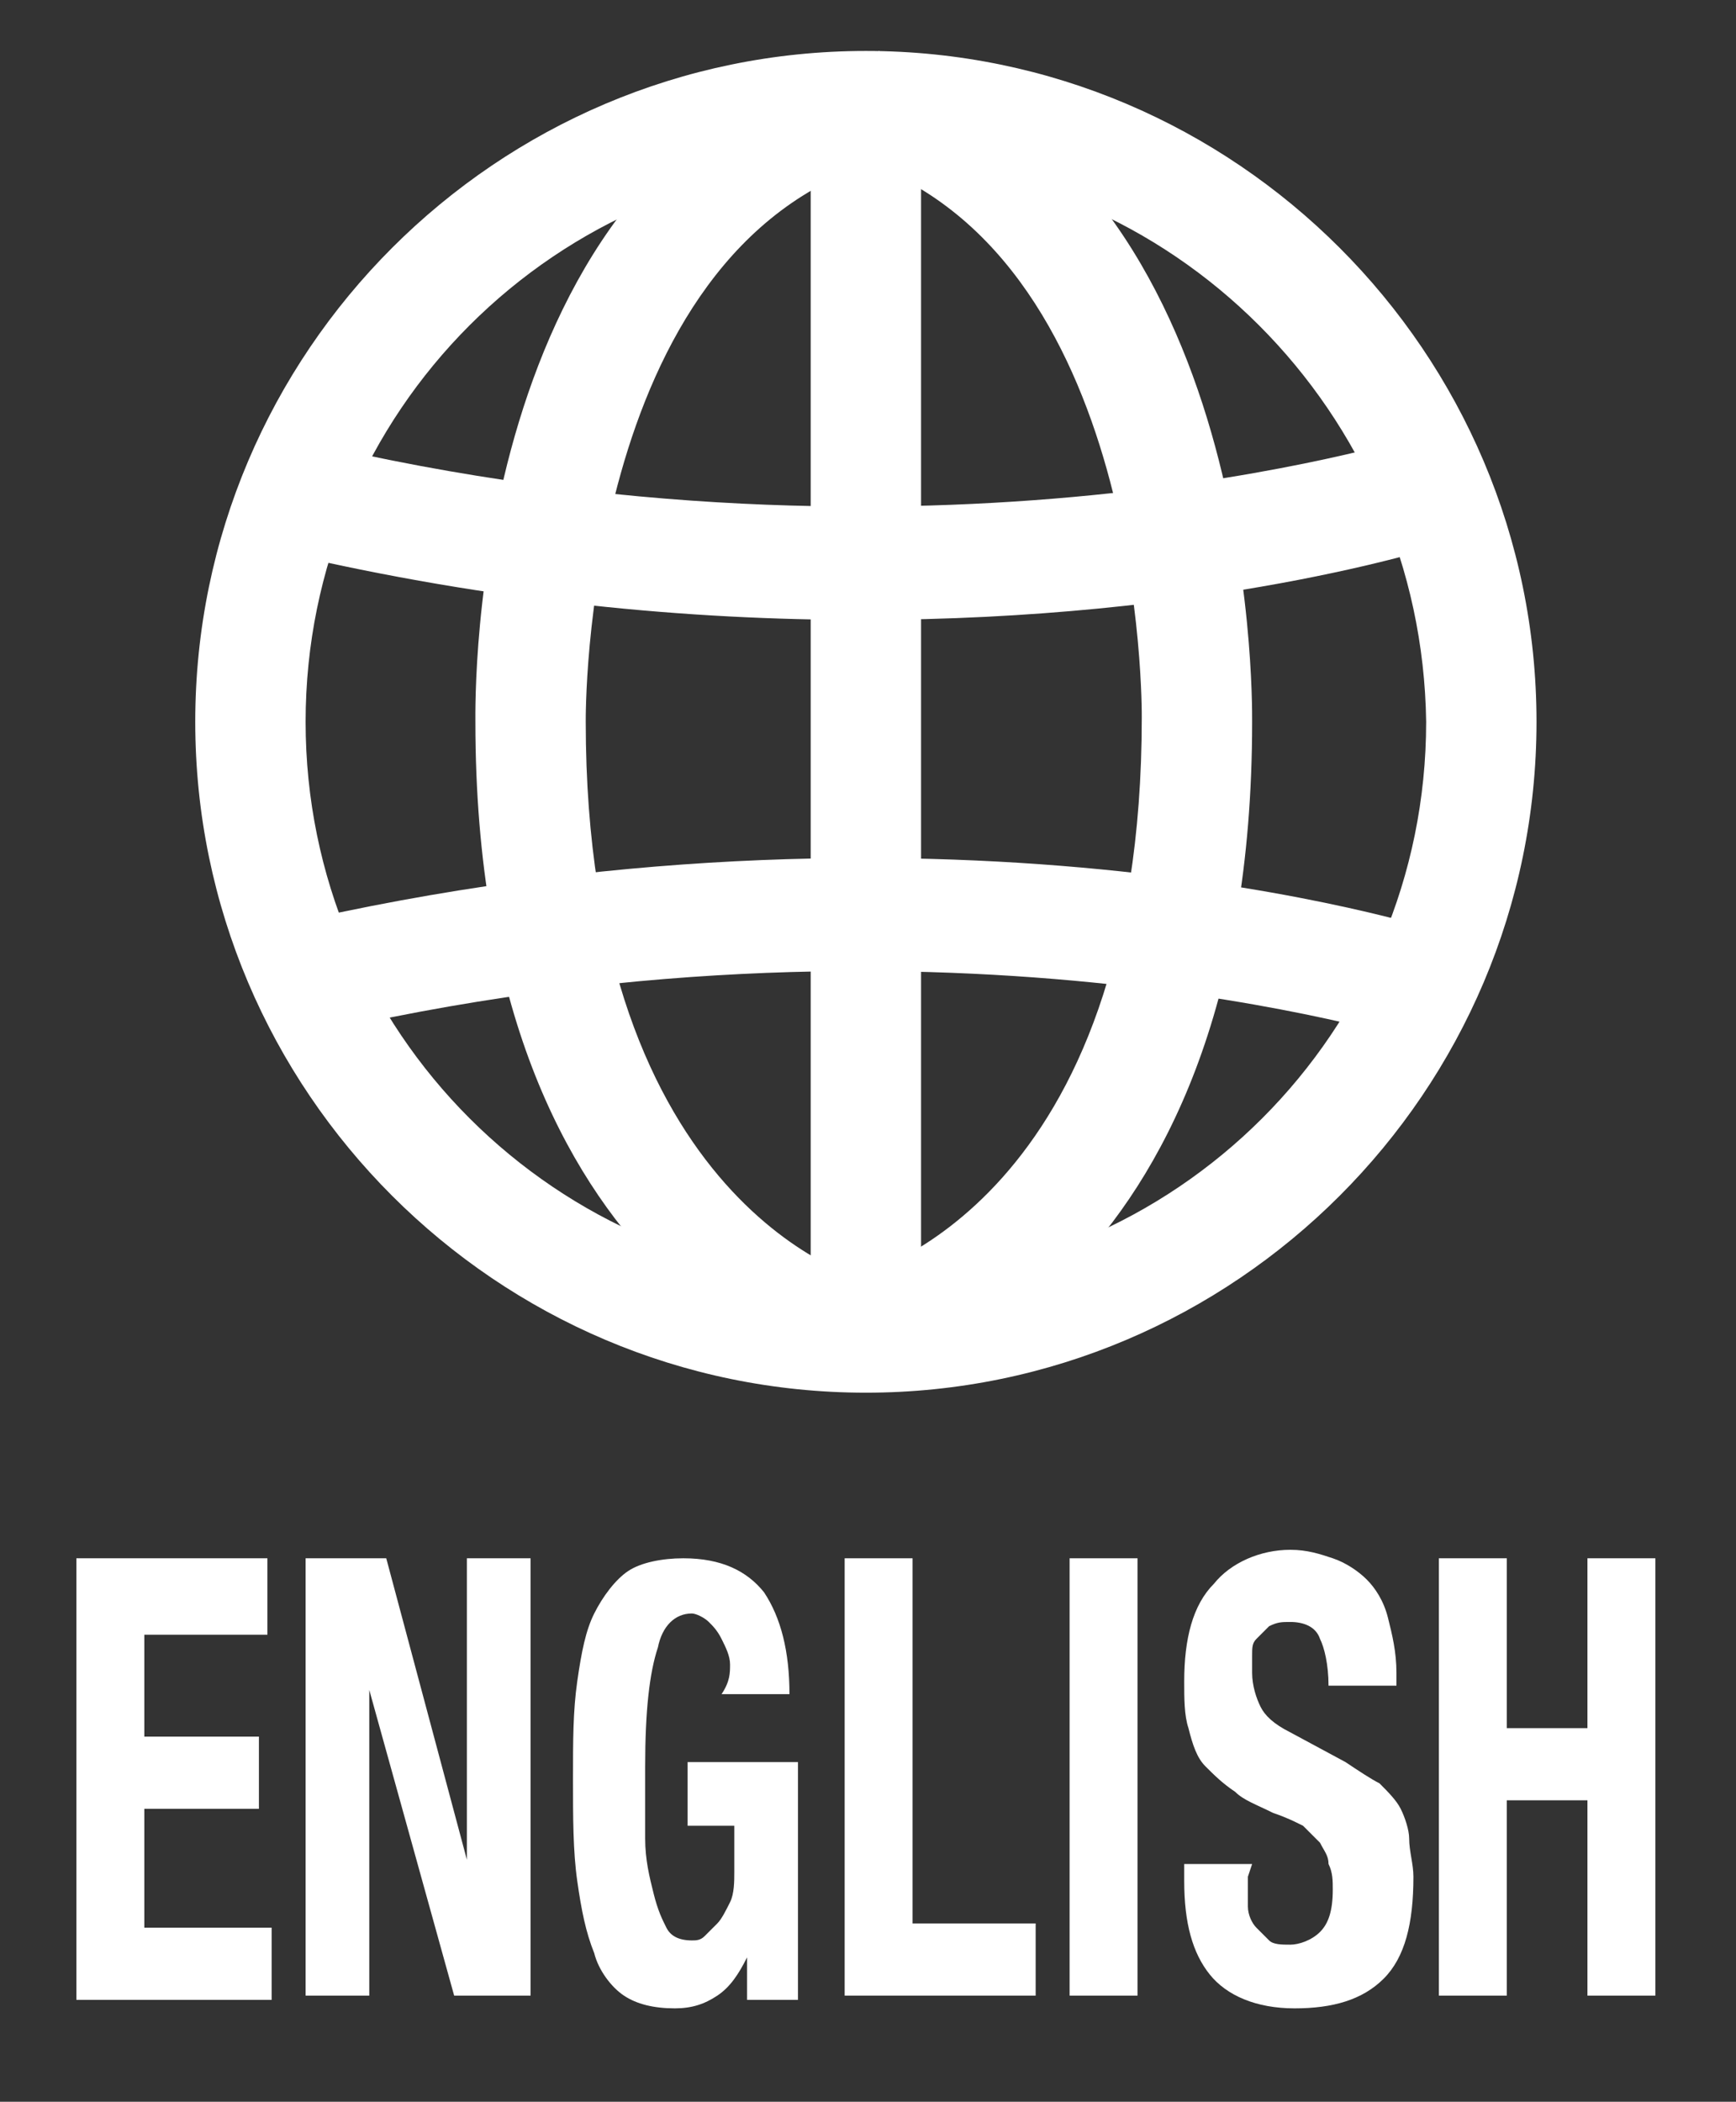
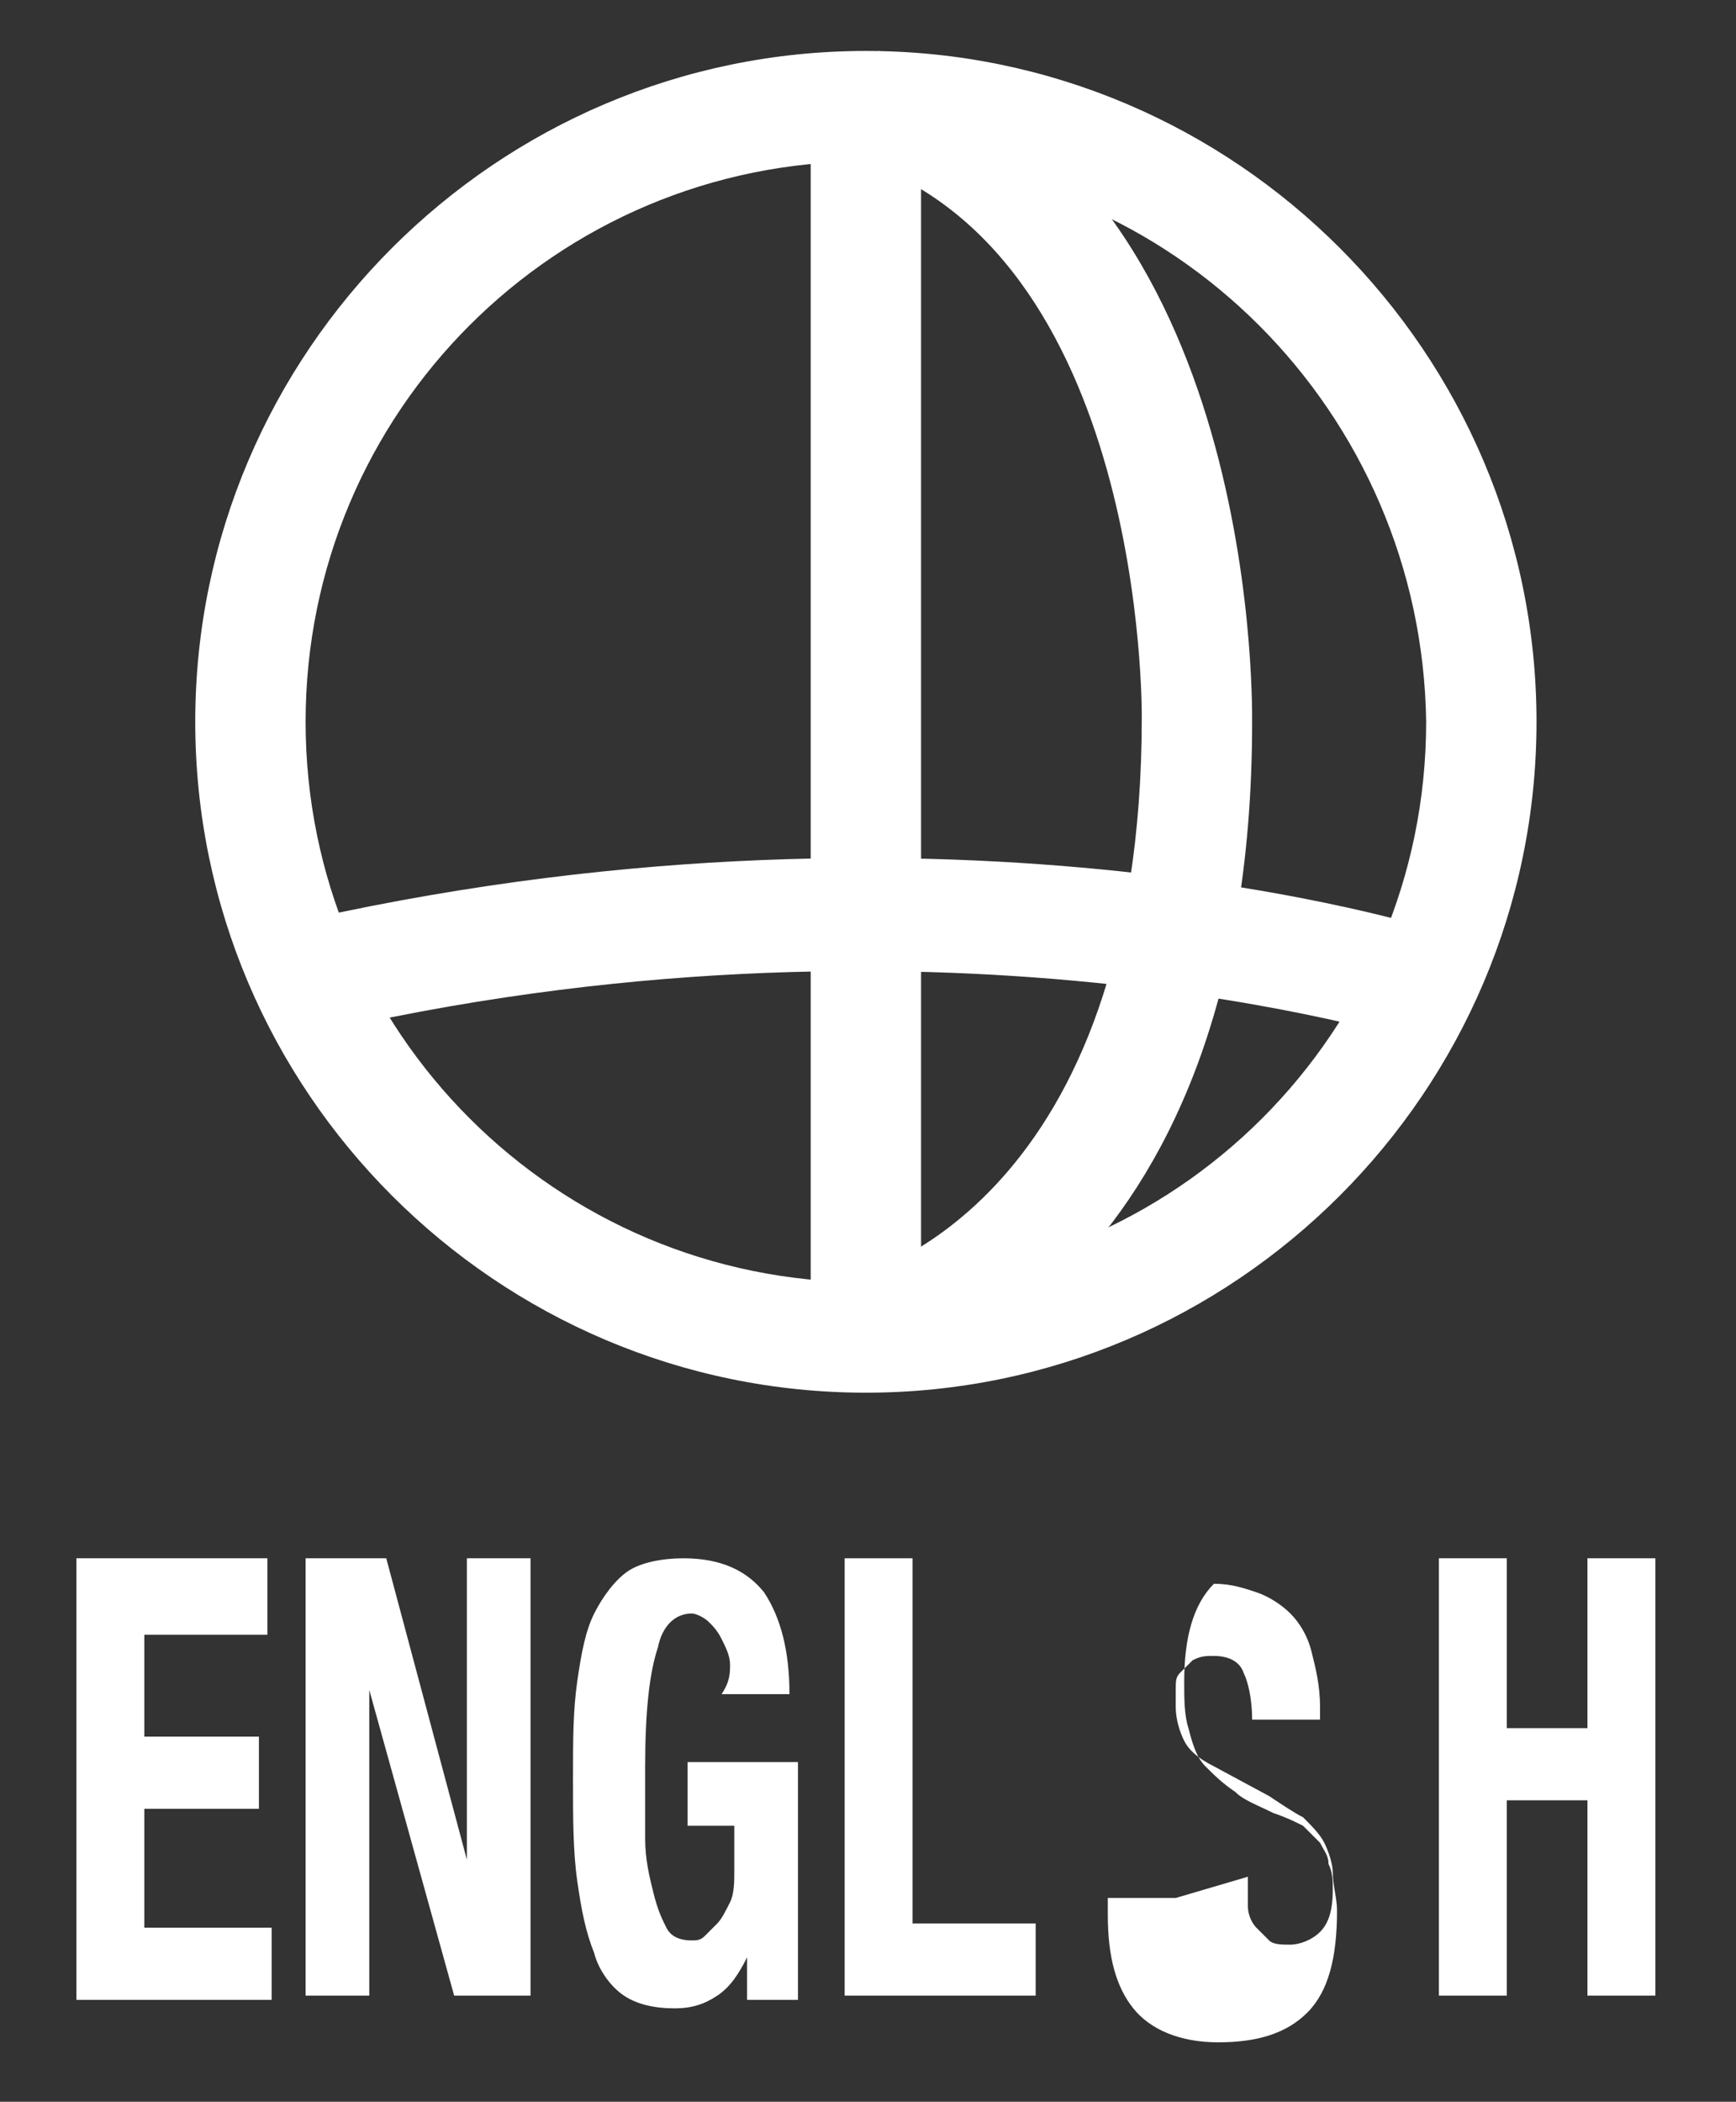
<svg xmlns="http://www.w3.org/2000/svg" version="1.1" id="レイヤー_1" x="0px" y="0px" width="40.9px" height="49.5px" viewBox="0 0 40.9 49.5" style="enable-background:new 0 0 40.9 49.5;" xml:space="preserve">
  <rect x="0" y="0" width="40.9" height="49.5" fill="#333333" stroke="none" />
  <style type="text/css">
	.st0{fill:#FFFFFF;}
</style>
  <g>
    <g>
      <path class="st0" d="M20.4,32.8c-8.7,0-15.8-7.1-15.8-15.8c0-8.7,7.1-15.8,15.8-15.8S36.2,8.3,36.2,17    C36.2,25.7,29.1,32.8,20.4,32.8z M20.4,3.8C13.1,3.8,7.2,9.7,7.2,17c0,7.3,5.9,13.2,13.2,13.2c7.3,0,13.2-5.9,13.2-13.2    C33.5,9.7,27.6,3.8,20.4,3.8z" />
      <rect x="19.1" y="2.5" class="st0" width="2.6" height="28.9" />
-       <path class="st0" d="M20.3,14.6c-4,0-8.6-0.4-13.7-1.6l0.6-2.6c14.7,3.5,26-0.1,26.1-0.1l0.8,2.5C33.8,12.9,28.5,14.6,20.3,14.6z" />
      <path class="st0" d="M33.3,24.5c-0.1,0-11.4-3.6-26.1-0.1l-0.6-2.6c15.4-3.6,27,0,27.5,0.2L33.3,24.5z" />
-       <path class="st0" d="M20.1,32.7c-0.4-0.1-8.9-2.2-8.9-15.7c0-0.5-0.2-13.1,8.8-15.7l0.7,2.5c-7,2.1-6.9,13.1-6.9,13.2    c0,11.4,6.5,13.2,6.8,13.2L20.1,32.7z" />
      <path class="st0" d="M20.7,32.7l-0.6-2.6c0.3-0.1,6.8-1.8,6.8-13.2c0-0.1,0.1-11.1-6.9-13.2l0.7-2.5c8.9,2.6,8.8,15.2,8.8,15.8    C29.5,30.6,21,32.7,20.7,32.7z" />
    </g>
    <g>
      <path class="st0" d="M6.3,38.5H3.4v2.4h2.7v1.7H3.4v2.8h3v1.7H1.8V36.7h4.5L6.3,38.5L6.3,38.5z" />
      <path class="st0" d="M11,43.8L11,43.8l0-7.1h1.5v10.3h-1.8l-2-7.2h0v7.2H7.2V36.7h1.9L11,43.8z" />
      <path class="st0" d="M17.2,39.2c0-0.2-0.1-0.4-0.2-0.6c-0.1-0.2-0.2-0.3-0.3-0.4c-0.1-0.1-0.3-0.2-0.4-0.2c-0.4,0-0.7,0.3-0.8,0.8    c-0.2,0.6-0.3,1.5-0.3,2.8c0,0.6,0,1.2,0,1.7c0,0.5,0.1,0.9,0.2,1.3c0.1,0.4,0.2,0.6,0.3,0.8c0.1,0.2,0.3,0.3,0.6,0.3    c0.1,0,0.2,0,0.3-0.1c0.1-0.1,0.2-0.2,0.3-0.3c0.1-0.1,0.2-0.3,0.3-0.5c0.1-0.2,0.1-0.5,0.1-0.7V43h-1.1v-1.5h2.6v5.6h-1.2v-1h0    c-0.2,0.4-0.4,0.7-0.7,0.9c-0.3,0.2-0.6,0.3-1,0.3c-0.5,0-0.9-0.1-1.2-0.3c-0.3-0.2-0.6-0.6-0.7-1c-0.2-0.5-0.3-1-0.4-1.7    c-0.1-0.7-0.1-1.5-0.1-2.4c0-0.9,0-1.6,0.1-2.3c0.1-0.7,0.2-1.2,0.4-1.6c0.2-0.4,0.5-0.8,0.8-1c0.3-0.2,0.8-0.3,1.3-0.3    c0.9,0,1.5,0.3,1.9,0.8c0.4,0.6,0.6,1.4,0.6,2.4h-1.6C17.2,39.6,17.2,39.4,17.2,39.2z" />
      <path class="st0" d="M19.9,36.7h1.6v8.6h2.9v1.7h-4.5V36.7z" />
-       <path class="st0" d="M25.2,36.7h1.6v10.3h-1.6V36.7z" />
-       <path class="st0" d="M29.4,44.2c0,0.2,0,0.5,0,0.7c0,0.2,0.1,0.4,0.2,0.5c0.1,0.1,0.2,0.2,0.3,0.3c0.1,0.1,0.3,0.1,0.5,0.1    c0.2,0,0.5-0.1,0.7-0.3c0.2-0.2,0.3-0.5,0.3-1c0-0.2,0-0.4-0.1-0.6c0-0.2-0.1-0.3-0.2-0.5c-0.1-0.1-0.3-0.3-0.4-0.4    c-0.2-0.1-0.4-0.2-0.7-0.3c-0.4-0.2-0.7-0.3-0.9-0.5c-0.3-0.2-0.5-0.4-0.7-0.6c-0.2-0.2-0.3-0.5-0.4-0.9c-0.1-0.3-0.1-0.7-0.1-1.1    c0-1,0.2-1.8,0.7-2.3c0.4-0.5,1.1-0.8,1.8-0.8c0.4,0,0.7,0.1,1,0.2c0.3,0.1,0.6,0.3,0.8,0.5c0.2,0.2,0.4,0.5,0.5,0.9    c0.1,0.4,0.2,0.8,0.2,1.3v0.3h-1.6c0-0.5-0.1-0.9-0.2-1.1c-0.1-0.3-0.4-0.4-0.7-0.4c-0.2,0-0.3,0-0.5,0.1    c-0.1,0.1-0.2,0.2-0.3,0.3c-0.1,0.1-0.1,0.2-0.1,0.4c0,0.1,0,0.3,0,0.4c0,0.3,0.1,0.6,0.2,0.8c0.1,0.2,0.3,0.4,0.7,0.6l1.3,0.7    c0.3,0.2,0.6,0.4,0.8,0.5c0.2,0.2,0.4,0.4,0.5,0.6c0.1,0.2,0.2,0.5,0.2,0.7c0,0.3,0.1,0.6,0.1,0.9c0,1.1-0.2,1.9-0.7,2.4    c-0.5,0.5-1.2,0.7-2.1,0.7c-0.9,0-1.6-0.3-2-0.8c-0.4-0.5-0.6-1.2-0.6-2.2v-0.4h1.6L29.4,44.2L29.4,44.2z" />
+       <path class="st0" d="M29.4,44.2c0,0.2,0,0.5,0,0.7c0,0.2,0.1,0.4,0.2,0.5c0.1,0.1,0.2,0.2,0.3,0.3c0.1,0.1,0.3,0.1,0.5,0.1    c0.2,0,0.5-0.1,0.7-0.3c0.2-0.2,0.3-0.5,0.3-1c0-0.2,0-0.4-0.1-0.6c0-0.2-0.1-0.3-0.2-0.5c-0.1-0.1-0.3-0.3-0.4-0.4    c-0.2-0.1-0.4-0.2-0.7-0.3c-0.4-0.2-0.7-0.3-0.9-0.5c-0.3-0.2-0.5-0.4-0.7-0.6c-0.2-0.2-0.3-0.5-0.4-0.9c-0.1-0.3-0.1-0.7-0.1-1.1    c0-1,0.2-1.8,0.7-2.3c0.4,0,0.7,0.1,1,0.2c0.3,0.1,0.6,0.3,0.8,0.5c0.2,0.2,0.4,0.5,0.5,0.9    c0.1,0.4,0.2,0.8,0.2,1.3v0.3h-1.6c0-0.5-0.1-0.9-0.2-1.1c-0.1-0.3-0.4-0.4-0.7-0.4c-0.2,0-0.3,0-0.5,0.1    c-0.1,0.1-0.2,0.2-0.3,0.3c-0.1,0.1-0.1,0.2-0.1,0.4c0,0.1,0,0.3,0,0.4c0,0.3,0.1,0.6,0.2,0.8c0.1,0.2,0.3,0.4,0.7,0.6l1.3,0.7    c0.3,0.2,0.6,0.4,0.8,0.5c0.2,0.2,0.4,0.4,0.5,0.6c0.1,0.2,0.2,0.5,0.2,0.7c0,0.3,0.1,0.6,0.1,0.9c0,1.1-0.2,1.9-0.7,2.4    c-0.5,0.5-1.2,0.7-2.1,0.7c-0.9,0-1.6-0.3-2-0.8c-0.4-0.5-0.6-1.2-0.6-2.2v-0.4h1.6L29.4,44.2L29.4,44.2z" />
      <path class="st0" d="M35.5,36.7v4h1.9v-4h1.6v10.3h-1.6v-4.6h-1.9v4.6h-1.6V36.7H35.5z" />
    </g>
  </g>
</svg>